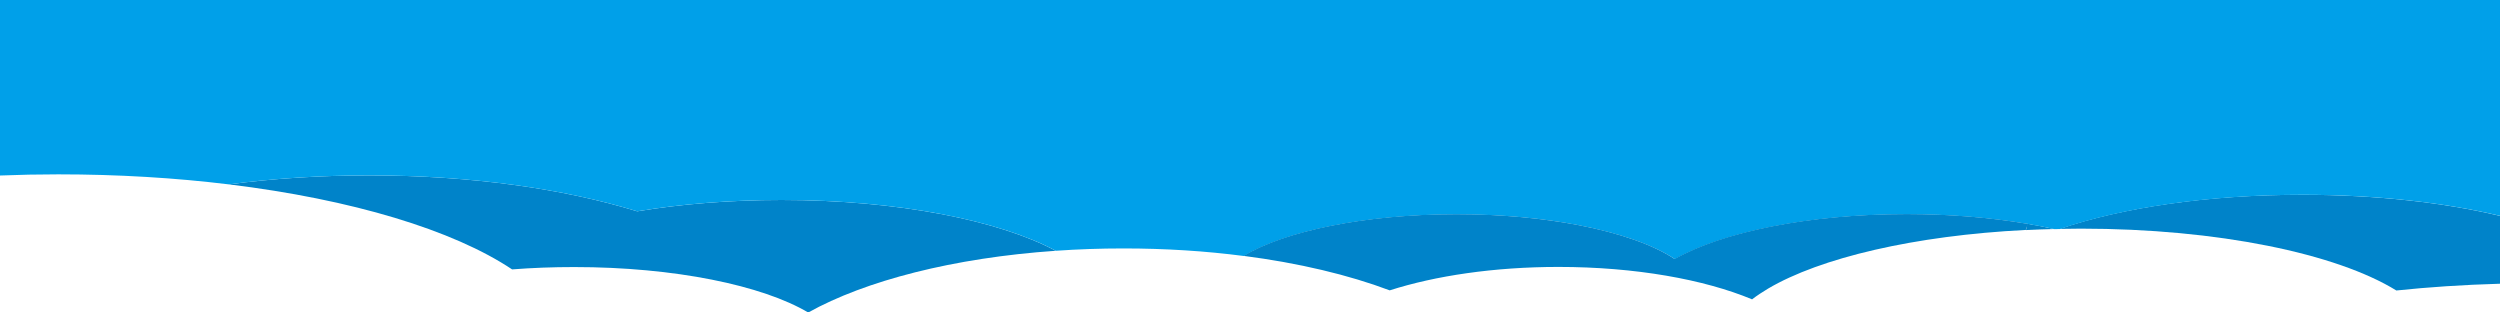
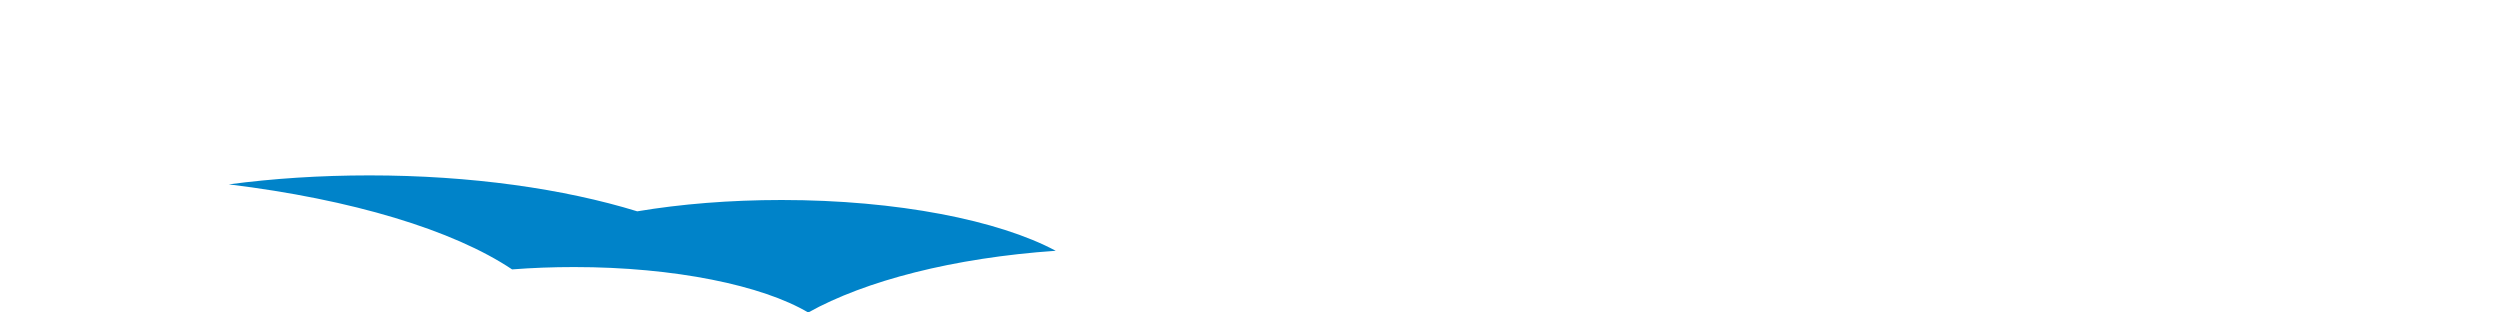
<svg xmlns="http://www.w3.org/2000/svg" version="1.1" id="_レイヤー_2" x="0px" y="0px" viewBox="0 0 1920 240" style="enable-background:new 0 0 1920 240;" xml:space="preserve">
  <style type="text/css">
	.st0{fill:#0083C9;}
	.st1{fill:#00A0E9;}
</style>
  <g id="_レイヤー_1-2">
    <g>
      <path class="st0" d="M600.3,153.6c-39.8,0-77.5,3.1-110.9,8.7c-56.2-17.3-127.8-27.6-205.7-27.6c-37.9,0-74.2,2.4-108,6.9    c94.6,11.5,172.4,35.1,217.6,65.3c15.3-1.2,31.2-1.8,47.6-1.8c77.3,0,144.7,14.1,179.8,34.9c44-24.5,111.7-42,190.1-47.4    C767.1,169.2,689.1,153.6,600.3,153.6L600.3,153.6z" />
-       <path class="st0" d="M1581.8,175.8c5.4-0.1,10.8-0.2,16.3-0.2c105.2,0,196.5,19.2,242.3,47.5c24.7-2.6,51.5-4.4,79.6-5.2v-52.1    c-42.7-10.2-95-16.2-151.6-16.2C1695.2,149.5,1629.1,159.6,1581.8,175.8L1581.8,175.8z" />
-       <path class="st0" d="M1556.8,172.8c0,1.3-0.3,2.6-0.9,3.9c7.2-0.4,14.4-0.6,21.8-0.8c-6.7-1.5-13.7-2.9-21-4.1    C1556.8,172.1,1556.8,172.4,1556.8,172.8L1556.8,172.8z" />
-       <path class="st1" d="M0,0v134.8c14.7-0.6,29.6-0.9,44.7-0.9c46,0,90.1,2.7,131,7.7c33.8-4.5,70.2-6.9,108-6.9    c77.9,0,149.5,10.3,205.7,27.6c33.4-5.6,71-8.7,110.9-8.7c88.9,0,166.8,15.6,210.6,39c16.8-1.2,34.2-1.8,51.9-1.8    c32.3,0,63.3,2,92.4,5.8c32-19.1,93.3-32,163.7-32c34.1,0,66.1,3,93.7,8.4c0,0,0,0,0,0c31.5,6.1,57.2,15.1,73.7,26l0,0    c36.6-20.6,102.8-34.5,178.3-34.5c33.1,0,64.4,2.7,92.3,7.4c0,0,0,0,0,0c7.2,1.2,14.2,2.6,21,4.1c1.3,0,2.7-0.1,4.1-0.1    c47.3-16.2,113.4-26.3,186.6-26.3c56.6,0,108.9,6,151.6,16.2V0H0z M1250.6,155.4c0.1-0.3,0.3-0.6,0.4-0.9    C1250.8,154.8,1250.7,155.1,1250.6,155.4C1250.6,155.4,1250.6,155.4,1250.6,155.4z" />
-       <path class="st0" d="M1556.8,172.8c0-0.3,0-0.7-0.1-1l0,0c-27.8-4.7-59.2-7.4-92.3-7.4c-75.5,0-141.7,13.8-178.3,34.5    c-16.4-10.9-42.1-19.9-73.7-26c0,0,0,0,0,0c-27.6-5.3-59.6-8.4-93.7-8.4c-70.4,0-131.7,12.9-163.7,32    c42.5,5.5,80.7,14.6,112.3,26.5c35-11.2,80.2-18,129.6-18c59,0,112,9.6,148.7,24.9c3.6-2.8,7.7-5.5,12.2-8.2c0,0,0,0,0,0    c40.1-23.7,112.5-40.8,198-45.1C1556.5,175.4,1556.8,174.1,1556.8,172.8z" />
    </g>
  </g>
</svg>